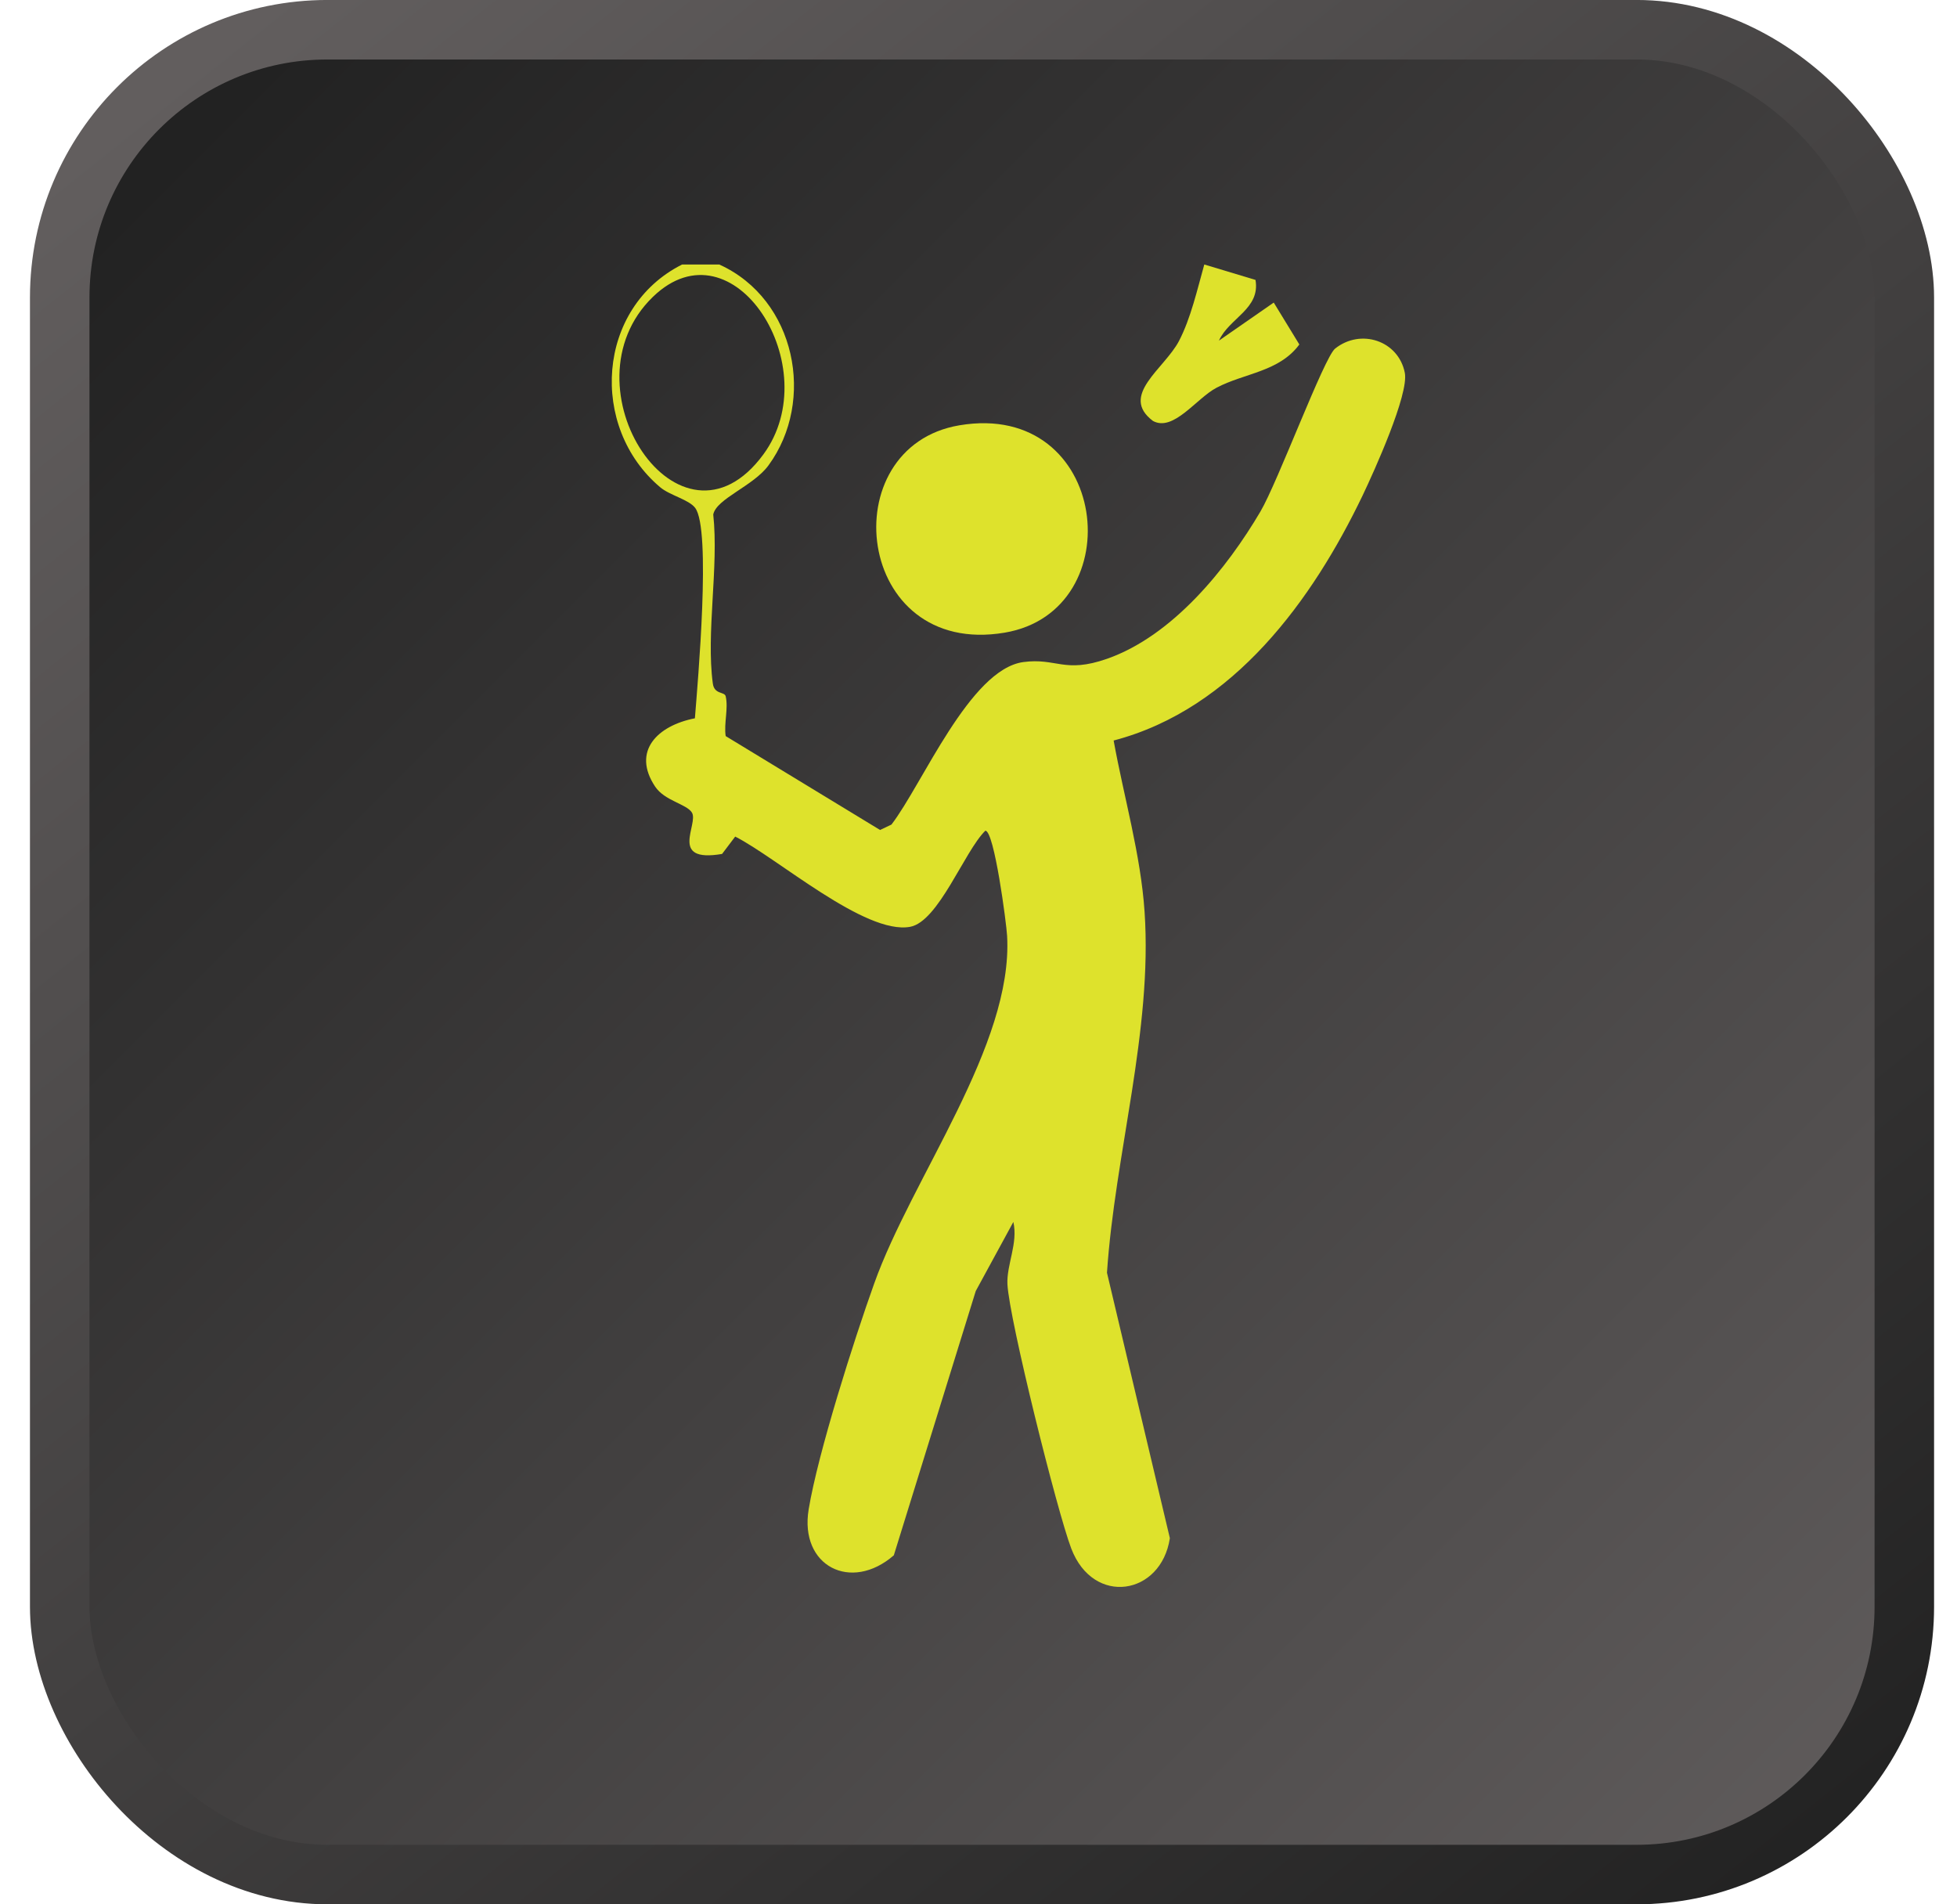
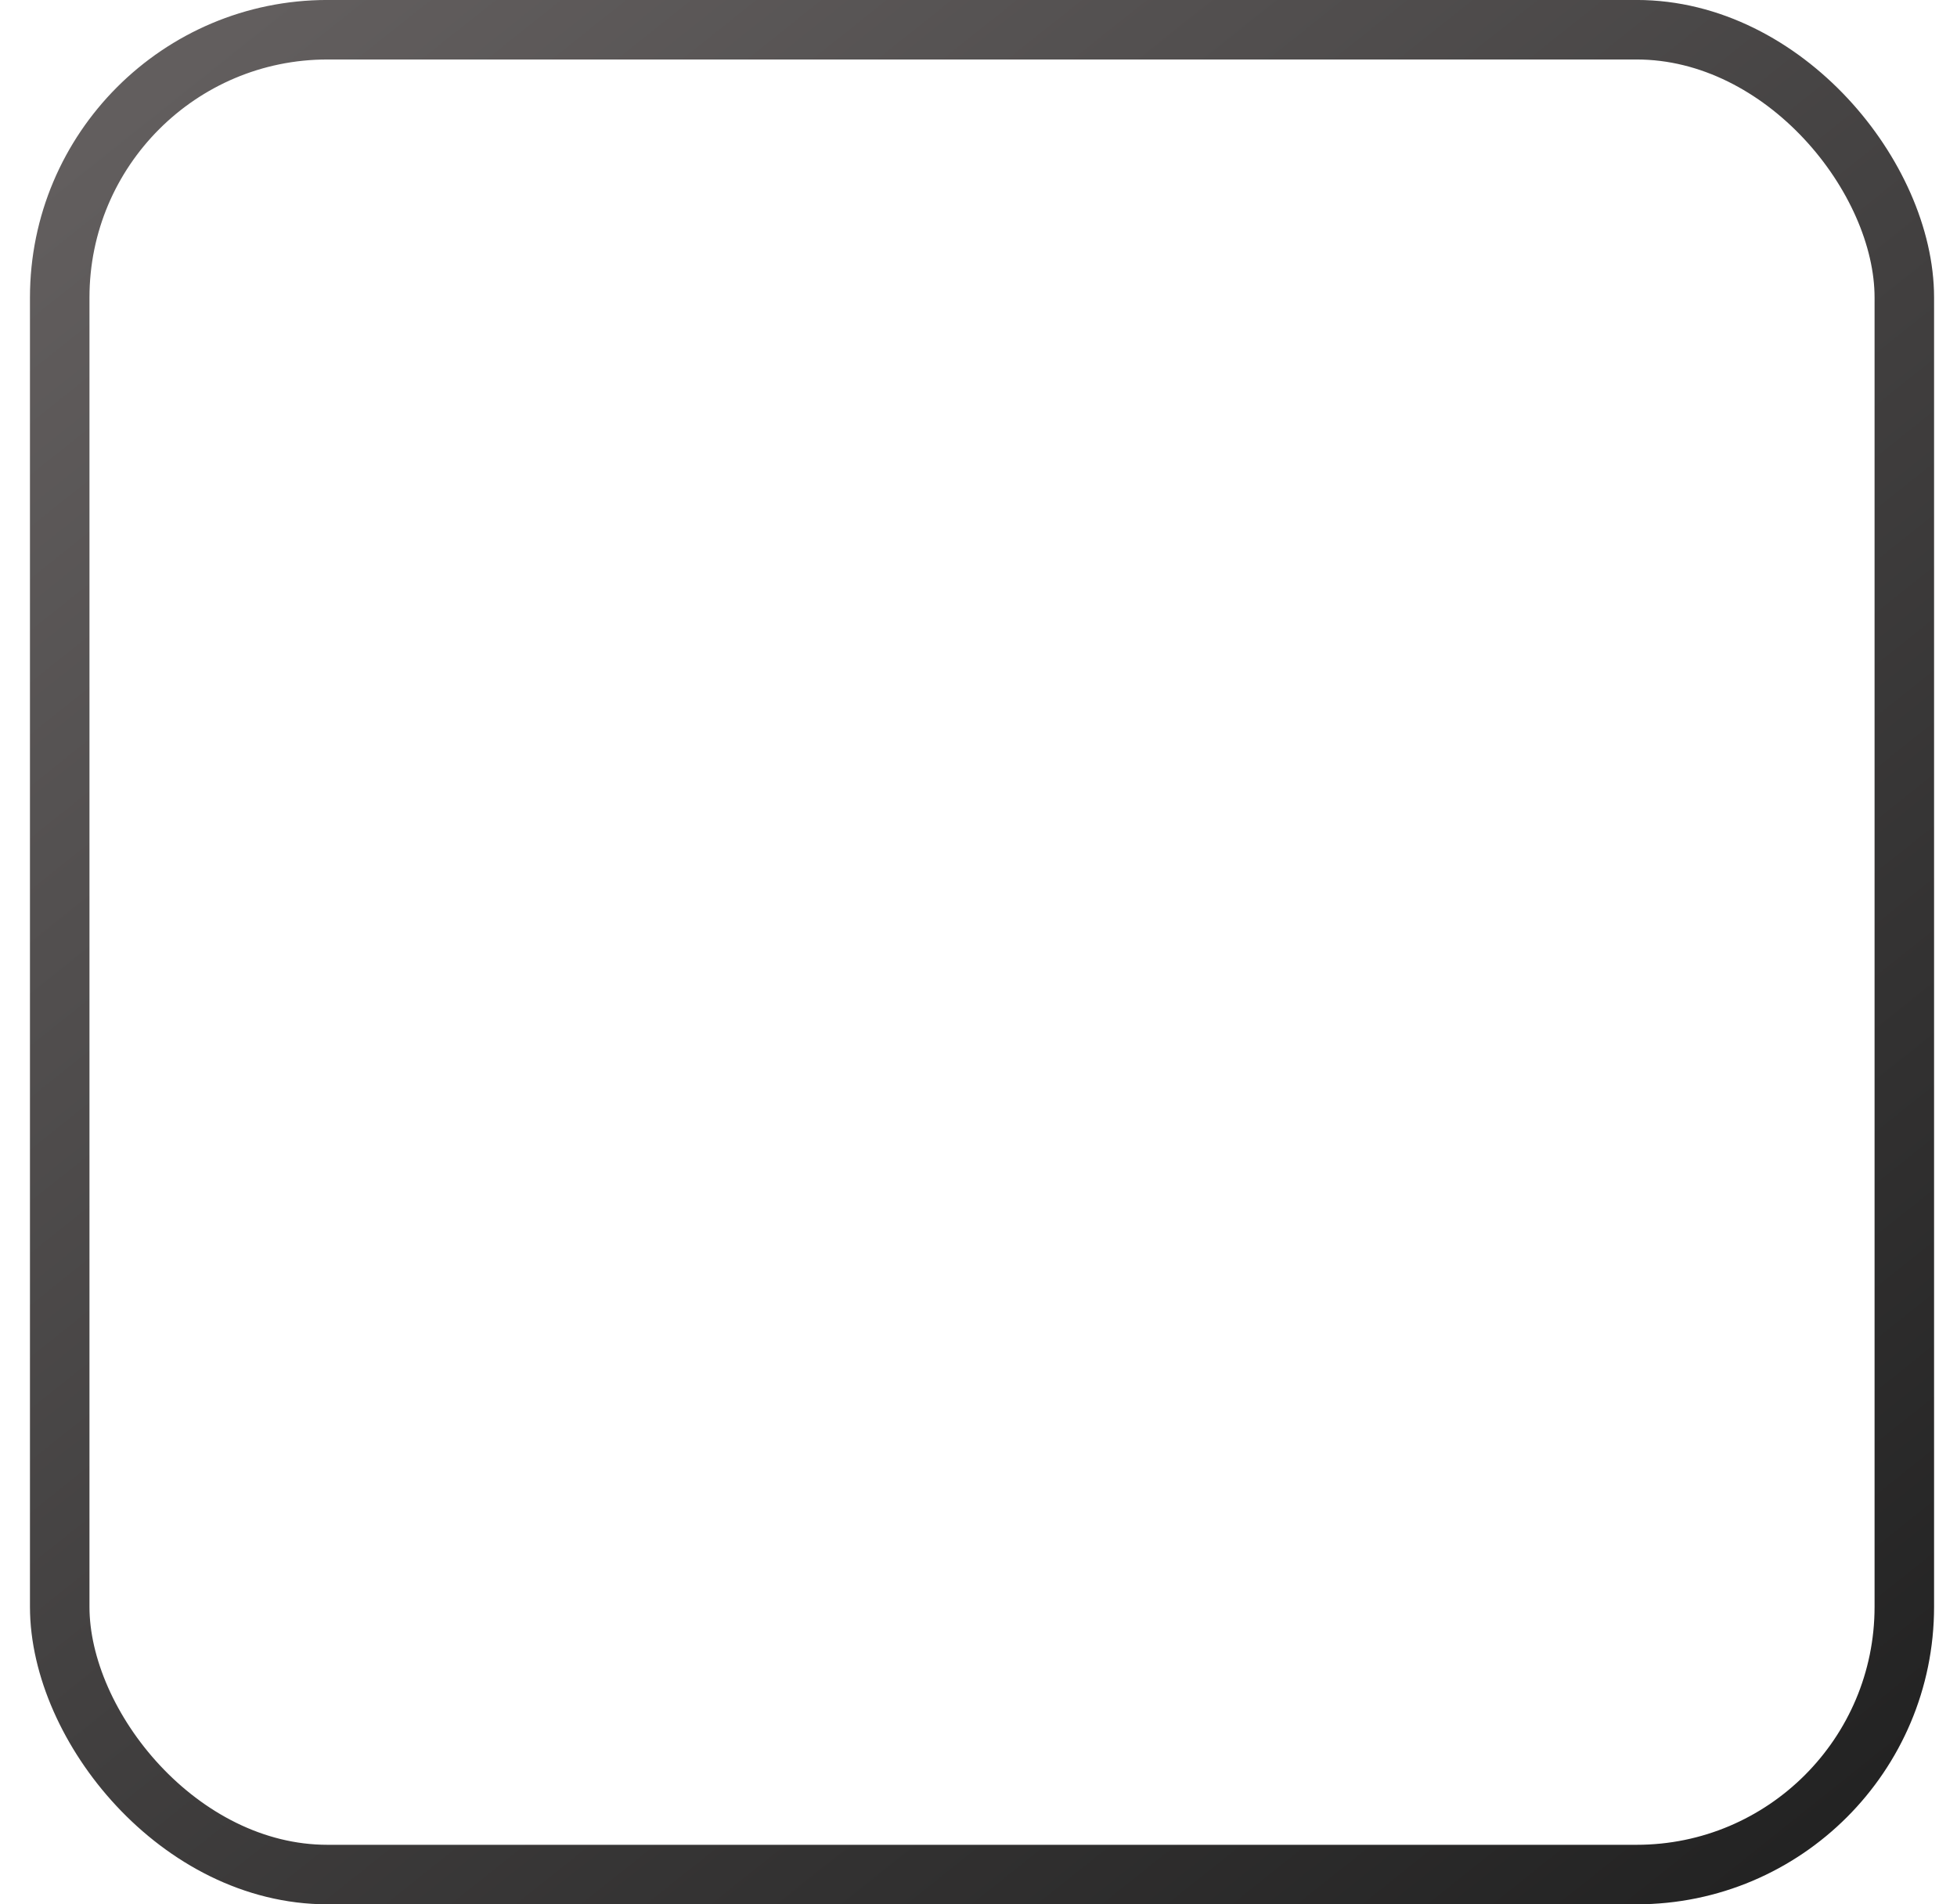
<svg xmlns="http://www.w3.org/2000/svg" width="37" height="36" viewBox="0 0 37 36" fill="none">
-   <rect x="1.129" y="0.562" width="34.875" height="34.875" rx="5.062" fill="url(#paint0_linear_5206_4542)" />
  <rect x="1.129" y="0.562" width="34.875" height="34.875" rx="5.062" stroke="url(#paint1_linear_5206_4542)" stroke-width="1.125" />
-   <path d="M13.605 5.003C15.047 5.66 15.425 7.575 14.53 8.797C14.244 9.189 13.544 9.427 13.485 9.726C13.592 10.722 13.347 11.962 13.477 12.921C13.505 13.133 13.699 13.072 13.72 13.162C13.774 13.393 13.684 13.674 13.72 13.915L16.639 15.69L16.854 15.588C17.435 14.834 18.336 12.654 19.346 12.516C19.975 12.431 20.121 12.737 20.93 12.454C22.174 12.018 23.196 10.747 23.831 9.669C24.16 9.109 25.034 6.756 25.242 6.59C25.728 6.203 26.44 6.44 26.56 7.047C26.64 7.453 25.98 8.91 25.762 9.367C24.821 11.328 23.331 13.402 21.055 13.999C21.248 15.067 21.567 16.151 21.64 17.238C21.792 19.482 21.079 21.816 20.929 24.06L22.118 29.078C21.953 30.161 20.672 30.369 20.254 29.274C19.988 28.579 19.082 24.948 19.047 24.279C19.029 23.907 19.251 23.502 19.159 23.1L18.448 24.406L16.899 29.402C16.09 30.105 15.112 29.606 15.289 28.534C15.465 27.467 16.146 25.33 16.528 24.264C17.246 22.252 19.156 19.758 19.041 17.694C19.029 17.463 18.798 15.699 18.629 15.704C18.232 16.093 17.745 17.423 17.206 17.521C16.354 17.676 14.692 16.215 13.9 15.815L13.652 16.143C12.633 16.317 13.216 15.575 13.081 15.36C12.979 15.198 12.566 15.139 12.387 14.871C11.939 14.199 12.433 13.716 13.138 13.579C13.192 12.892 13.45 10.006 13.143 9.601C13.024 9.444 12.665 9.365 12.483 9.212C11.134 8.077 11.275 5.815 12.897 5H13.606L13.605 5.003ZM12.345 5.611C10.593 7.305 12.861 10.73 14.433 8.59C15.64 6.948 13.866 4.141 12.345 5.611Z" fill="#DEE22C" />
-   <path d="M18.139 8.04C20.976 7.562 21.411 11.553 18.994 11.96C16.157 12.438 15.722 8.447 18.139 8.04Z" fill="#DEE22C" />
-   <path d="M23.737 5.291C23.832 5.841 23.238 6.012 23.046 6.439L24.082 5.72L24.566 6.512C24.184 7.031 23.526 7.052 23 7.33C22.619 7.53 22.187 8.168 21.799 7.958C21.158 7.476 22.014 6.973 22.29 6.447C22.514 6.018 22.637 5.469 22.769 5L23.735 5.291H23.737Z" fill="#DEE22C" />
  <defs>
    <linearGradient id="paint0_linear_5206_4542" x1="3.379" y1="2.812" x2="36.566" y2="36" gradientUnits="userSpaceOnUse">
      <stop stop-color="#222222" />
      <stop offset="1" stop-color="#625E5E" />
    </linearGradient>
    <linearGradient id="paint1_linear_5206_4542" x1="5.066" y1="2.13739e-07" x2="33.754" y2="36" gradientUnits="userSpaceOnUse">
      <stop stop-color="#625E5E" />
      <stop offset="1" stop-color="#222222" />
    </linearGradient>
  </defs>
</svg>